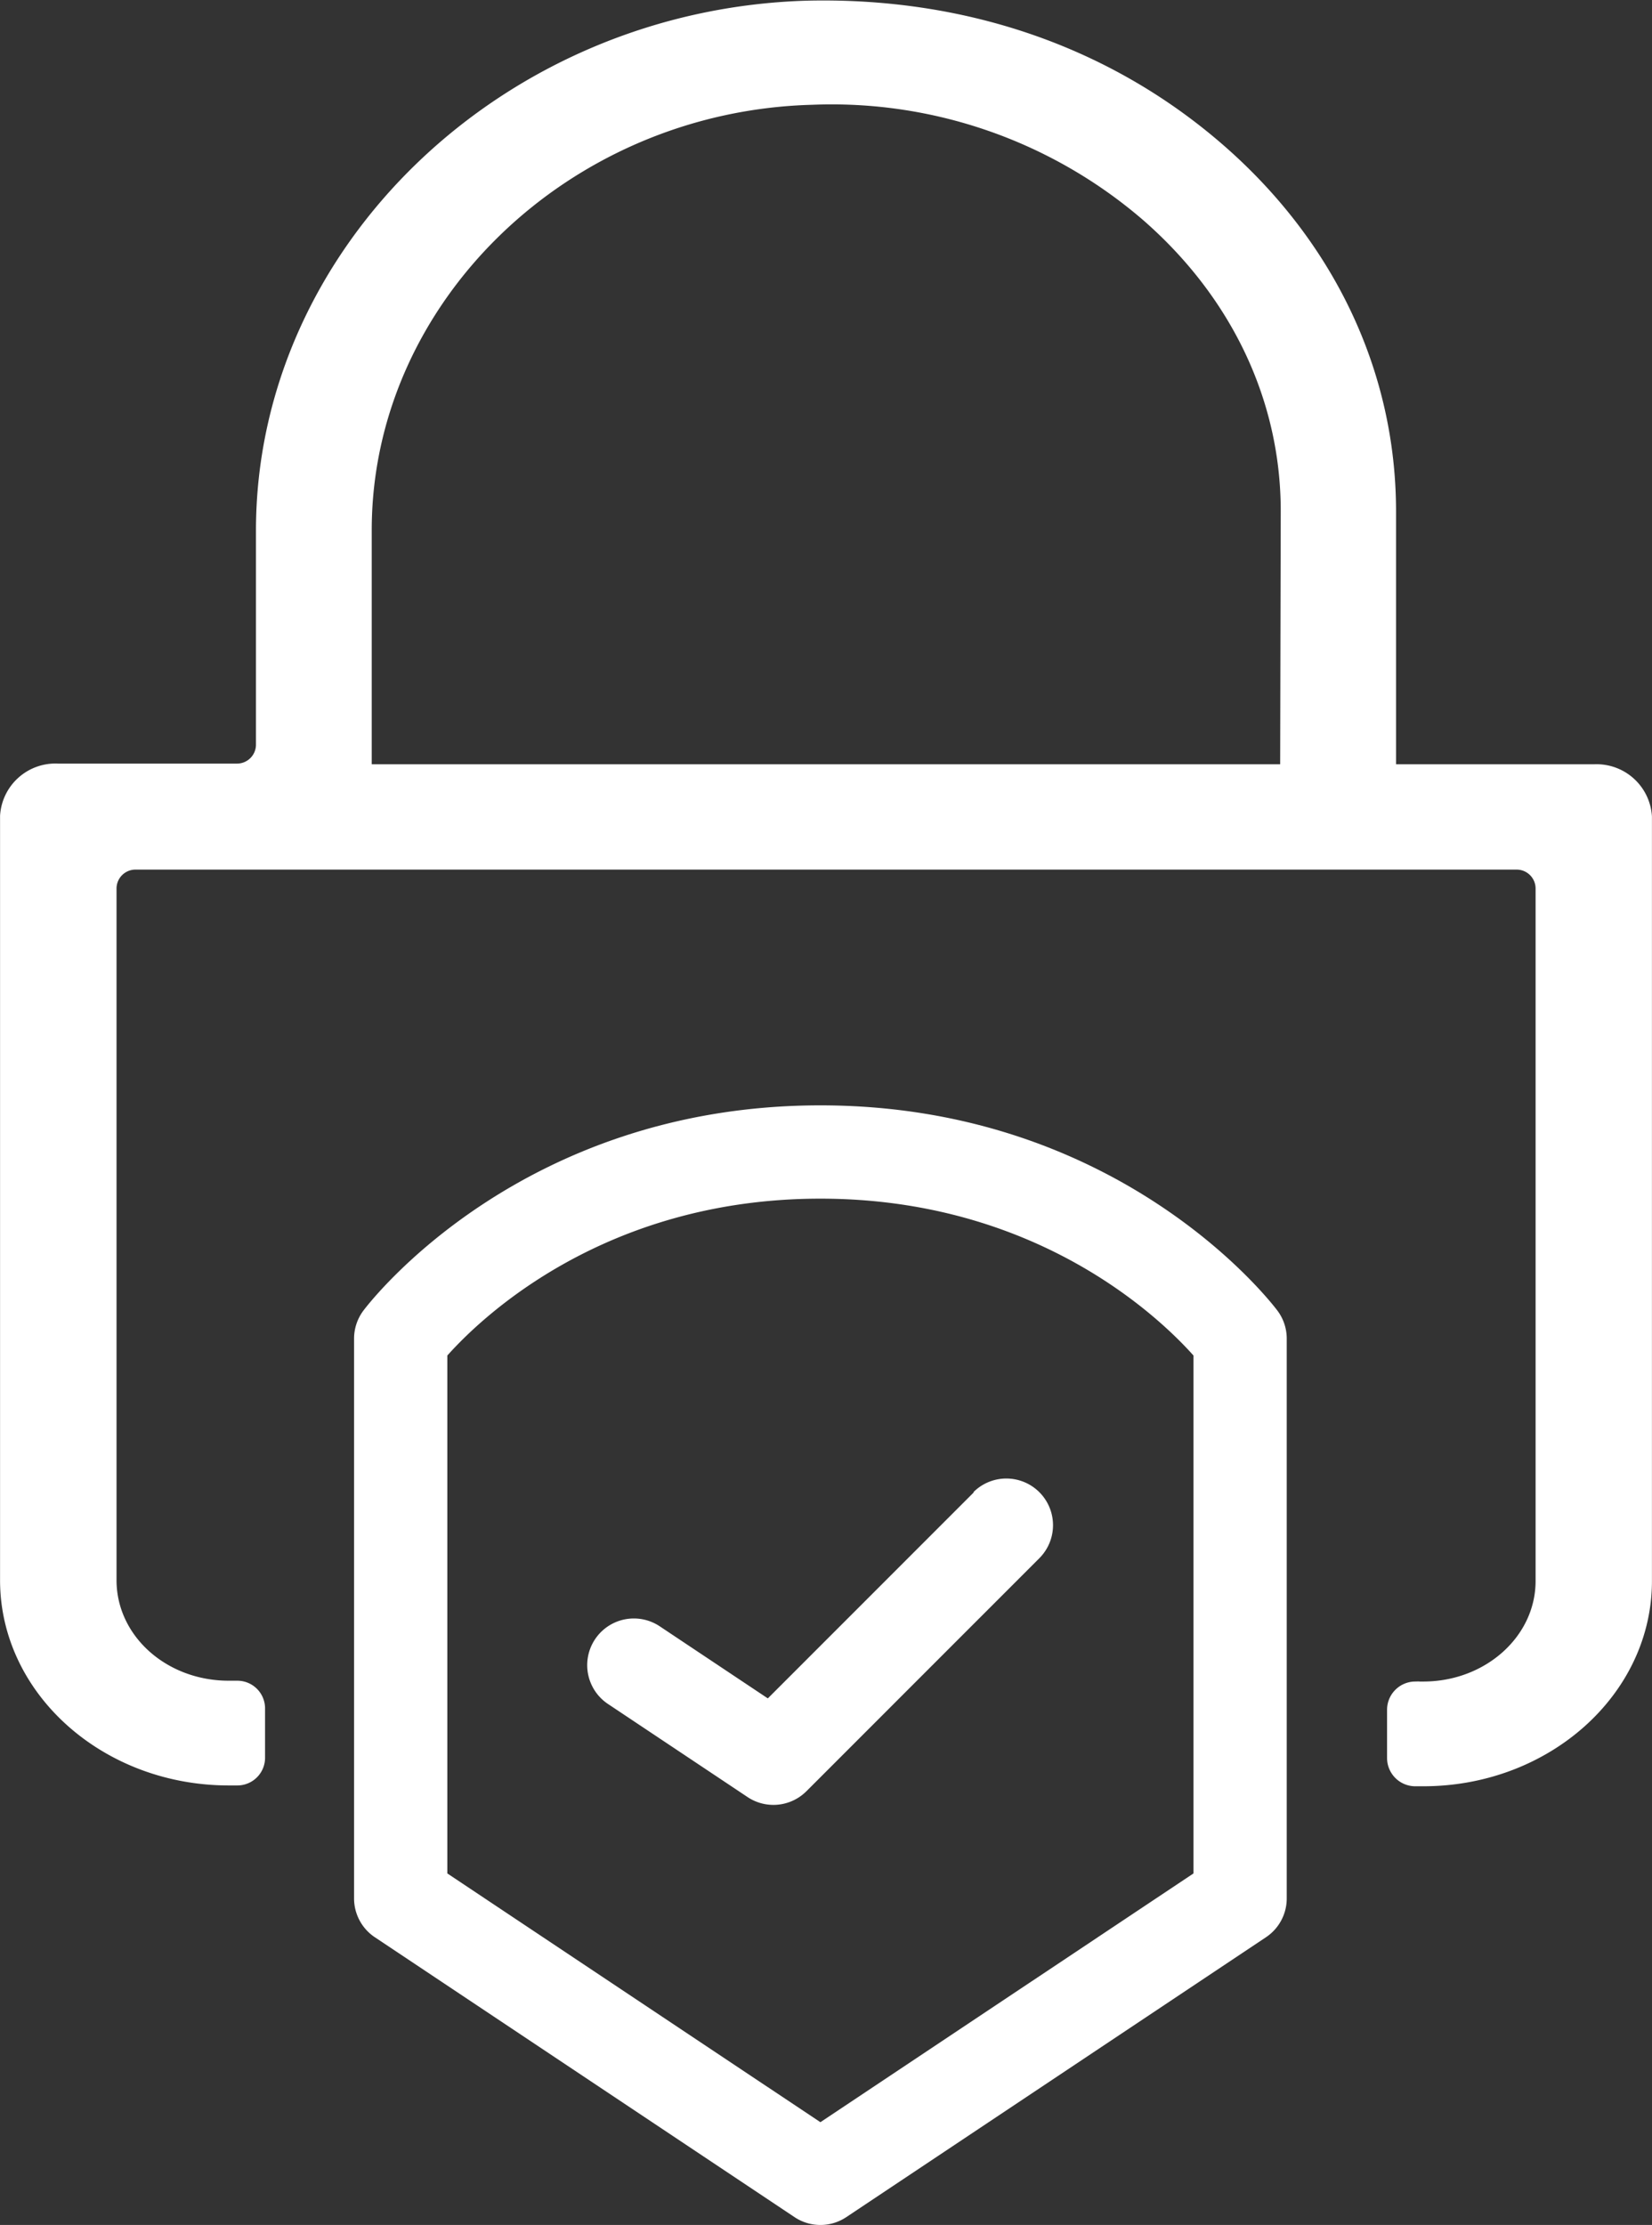
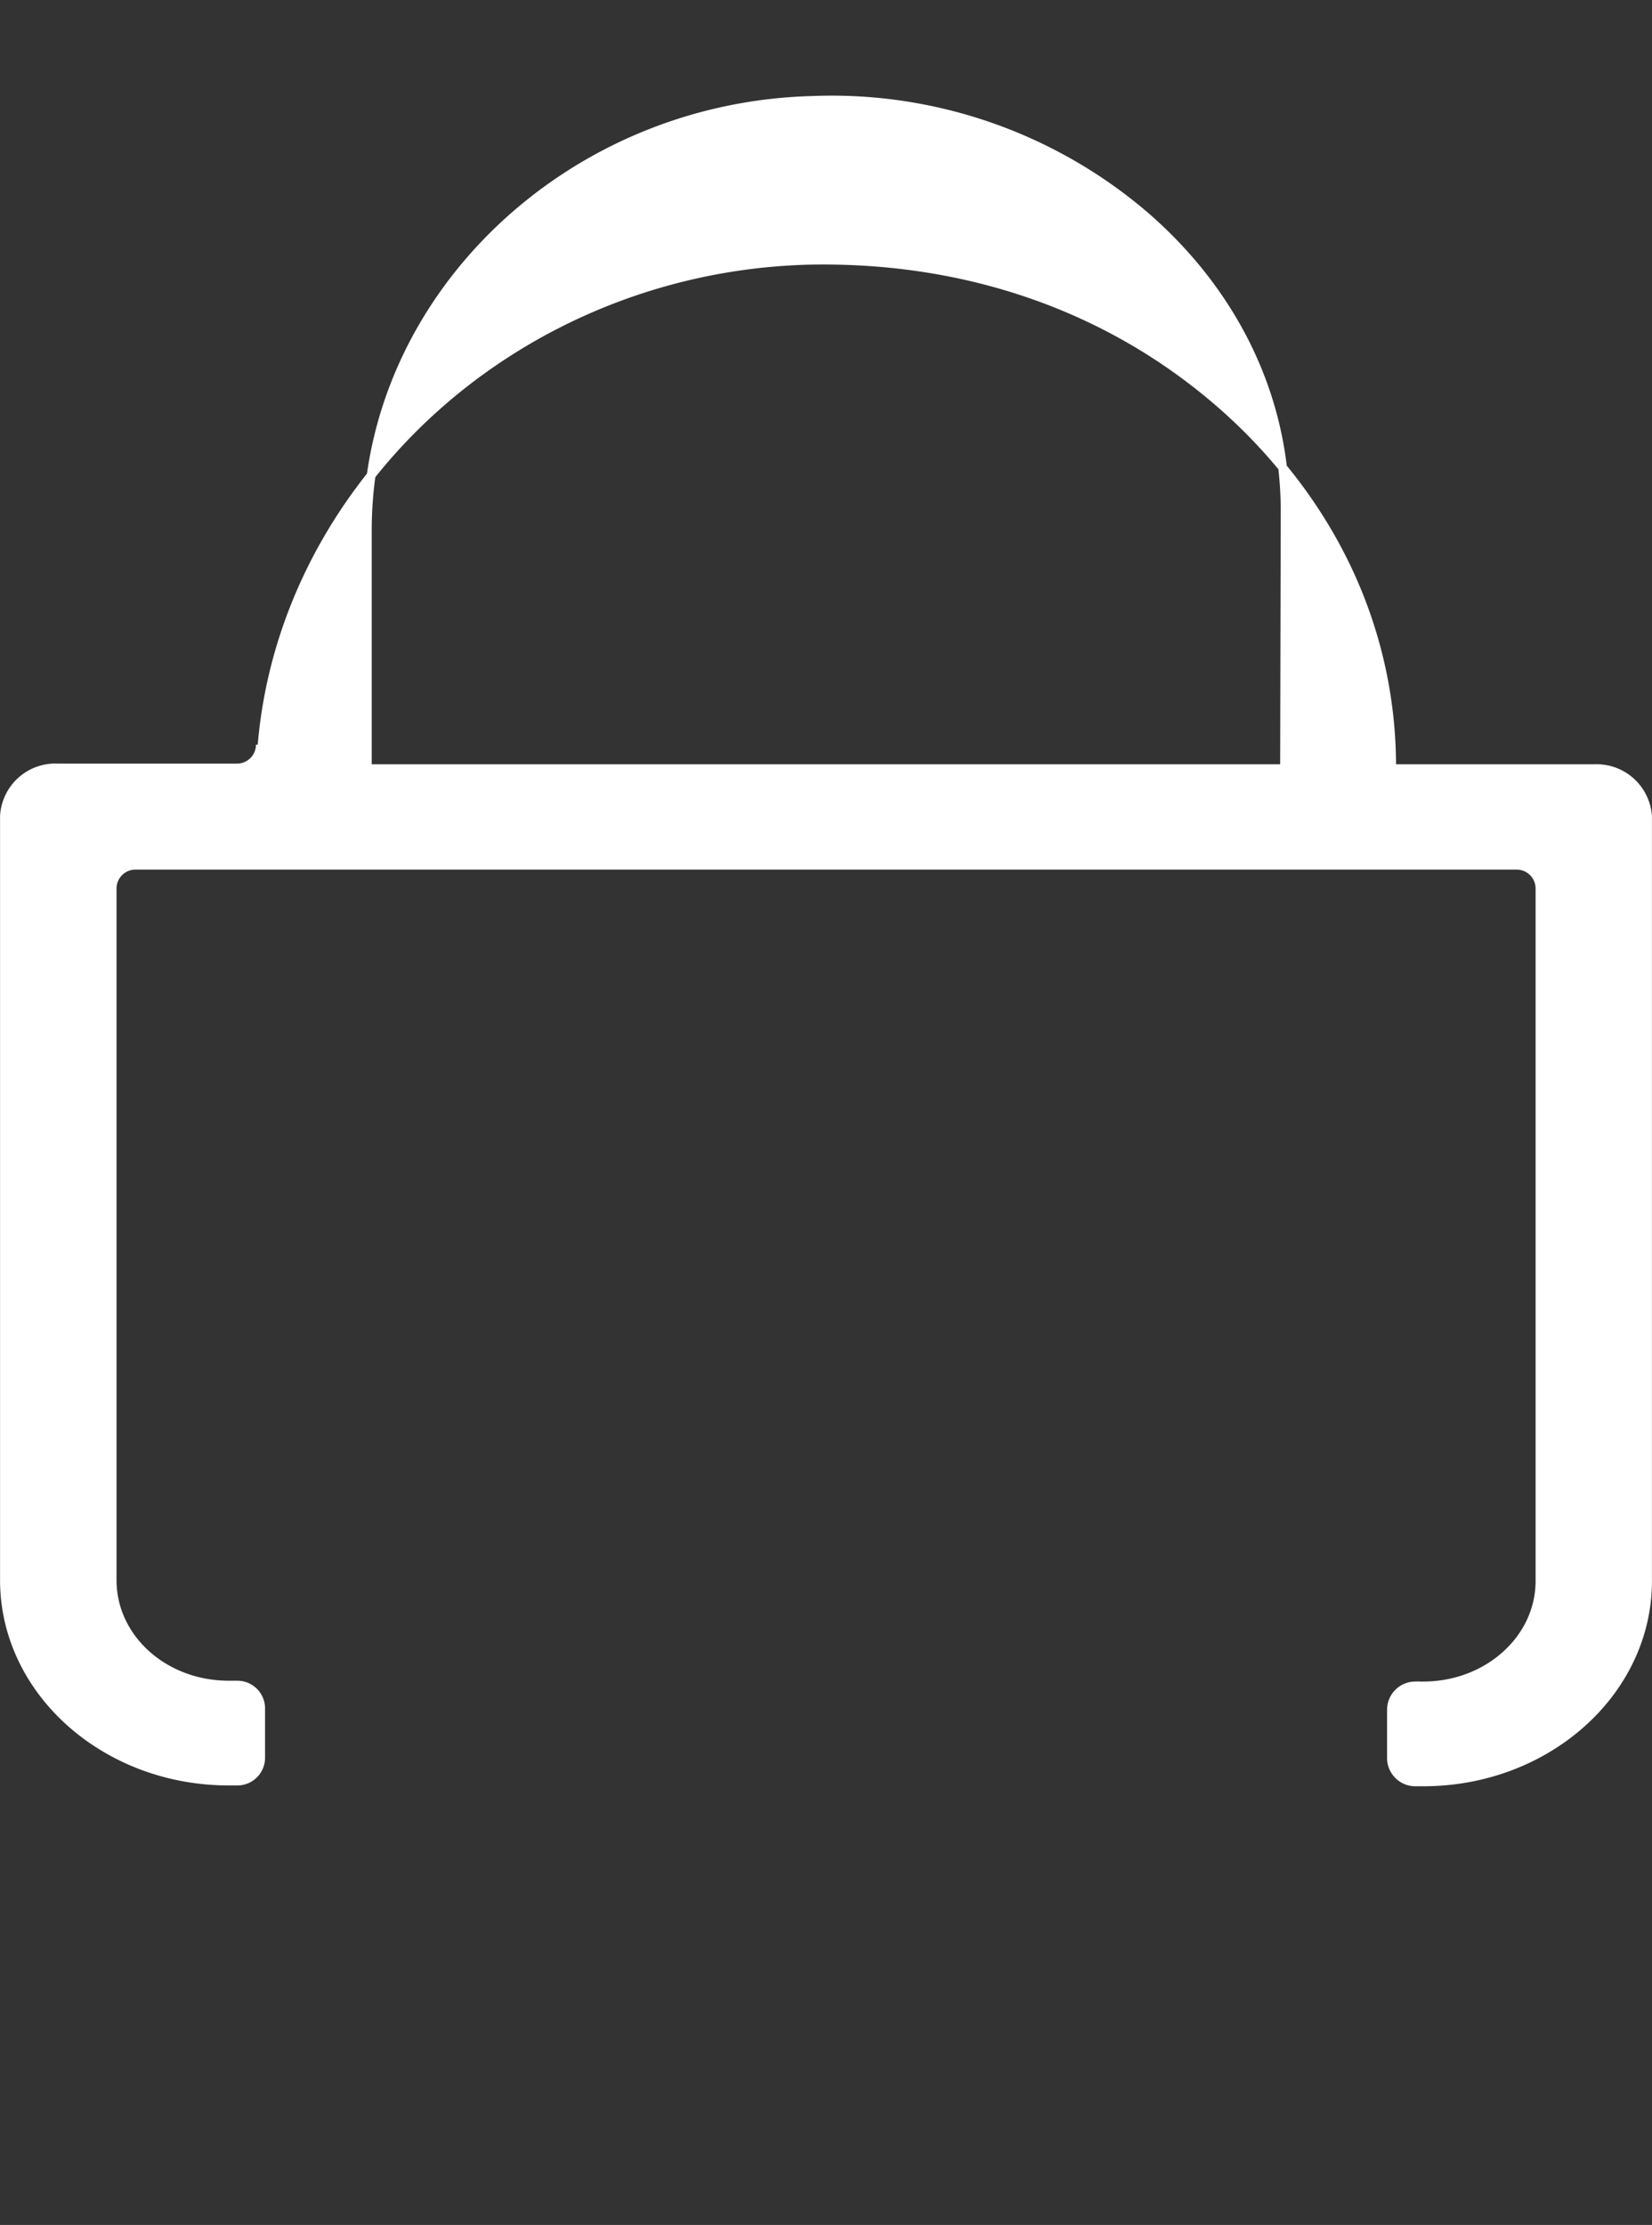
<svg xmlns="http://www.w3.org/2000/svg" id="Layer_1" data-name="Layer 1" viewBox="0 0 141.7 190.78">
  <rect x="0" y="0" width="141.7" height="190.78" fill="#333333" stroke="none" />
  <defs>
    <style>.cls-1,.cls-2{fill:#fff;}.cls-2{stroke:#fff;stroke-miterlimit:10;stroke-width:0.75px;}</style>
  </defs>
-   <path class="cls-1" d="M145.4,143.93c-25.7,0-38.66,16.88-39.2,17.6a4,4,0,0,0-.8,2.4v48a4,4,0,0,0,1.78,3.33l36,24a4,4,0,0,0,4.44,0l36-24a4,4,0,0,0,1.78-3.33v-48a4,4,0,0,0-.8-2.4C184.06,160.81,171.1,143.93,145.4,143.93Zm32,65.86-32,21.33-32-21.33V165.38c2.9-3.25,13.48-13.45,32-13.45s29.11,10.21,32,13.45Z" transform="translate(-75.03 -49.15)" />
-   <path class="cls-1" d="M158.57,177.1l-17.68,17.68-9.27-6.18a4,4,0,1,0-4.44,6.66l12,8a4,4,0,0,0,5-.5l20-20a4,4,0,0,0-5.66-5.66Z" transform="translate(-75.03 -49.15)" />
-   <path class="cls-2" d="M211.76,115.06h-17.2a.16.16,0,0,1-.16-.17V93c0-11.85-5.24-22.93-14.75-31.18s-21.74-12.53-35.29-12.24c-25.9.7-47,20.93-47,45.07V113a2,2,0,0,1-2,2H80a4.38,4.38,0,0,0-4.59,4.11v65.54c0,9.49,8.63,17.22,19.24,17.22h.74a2,2,0,0,0,2-2.05v-4.13a2,2,0,0,0-2-2.05h-.74c-5.54,0-10-4-10-9V125.34a2,2,0,0,1,2-2H205.12a2,2,0,0,1,2,2v59.37c0,5-4.51,9-10,9h-.74a2.05,2.05,0,0,0-2,2.05v4.13a2.05,2.05,0,0,0,2,2.05h.74c10.6,0,19.23-7.73,19.23-17.22V119.17A4.38,4.38,0,0,0,211.76,115.06Zm-26.55,0H106.54V94.61c0-19.75,17.1-36.28,38.13-36.85a41.31,41.31,0,0,1,28.59,9.92c7.71,6.69,12,15.67,12,25.28Z" transform="translate(-75.03 -49.15)" />
+   <path class="cls-2" d="M211.76,115.06h-17.2a.16.16,0,0,1-.16-.17c0-11.85-5.24-22.93-14.75-31.18s-21.74-12.53-35.29-12.24c-25.9.7-47,20.93-47,45.07V113a2,2,0,0,1-2,2H80a4.38,4.38,0,0,0-4.59,4.11v65.54c0,9.49,8.63,17.22,19.24,17.22h.74a2,2,0,0,0,2-2.05v-4.13a2,2,0,0,0-2-2.05h-.74c-5.54,0-10-4-10-9V125.34a2,2,0,0,1,2-2H205.12a2,2,0,0,1,2,2v59.37c0,5-4.51,9-10,9h-.74a2.05,2.05,0,0,0-2,2.05v4.13a2.05,2.05,0,0,0,2,2.05h.74c10.6,0,19.23-7.73,19.23-17.22V119.17A4.38,4.38,0,0,0,211.76,115.06Zm-26.55,0H106.54V94.61c0-19.75,17.1-36.28,38.13-36.85a41.31,41.31,0,0,1,28.59,9.92c7.71,6.69,12,15.67,12,25.28Z" transform="translate(-75.03 -49.15)" />
</svg>